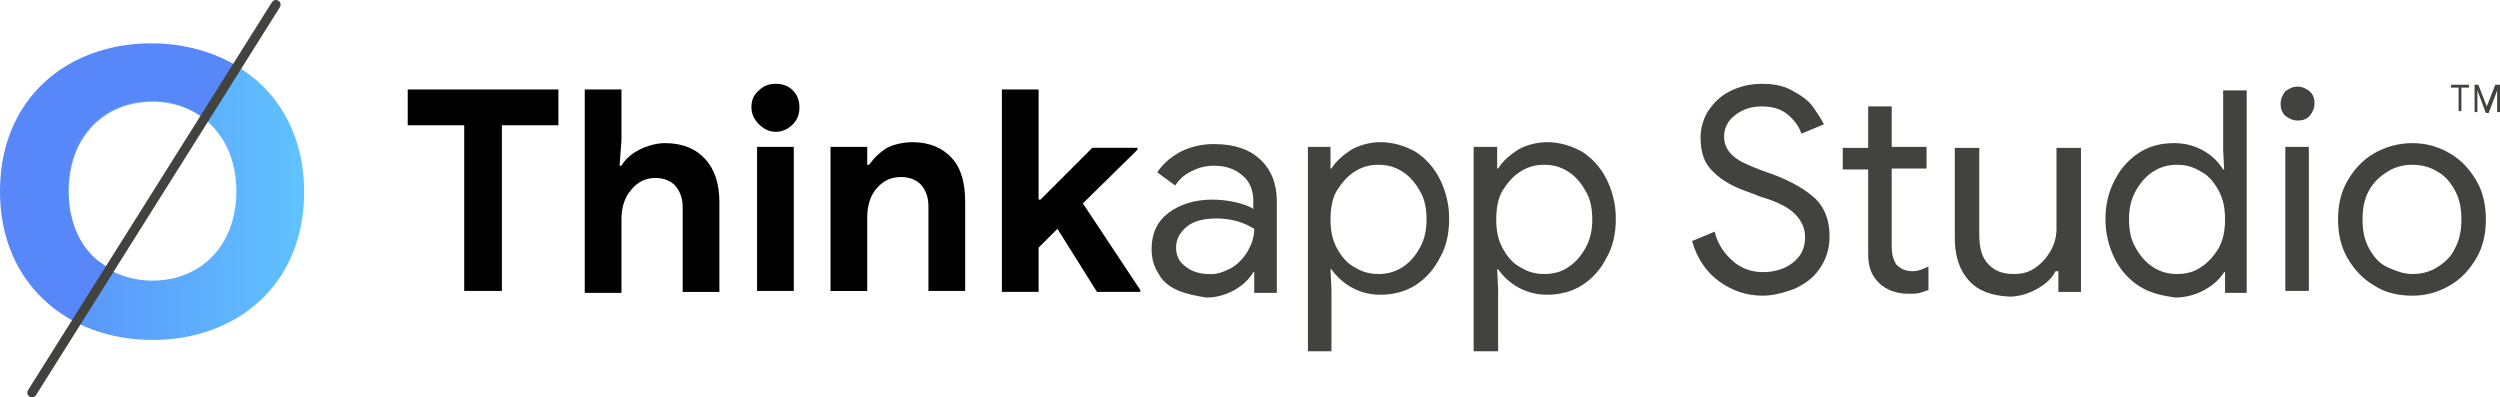
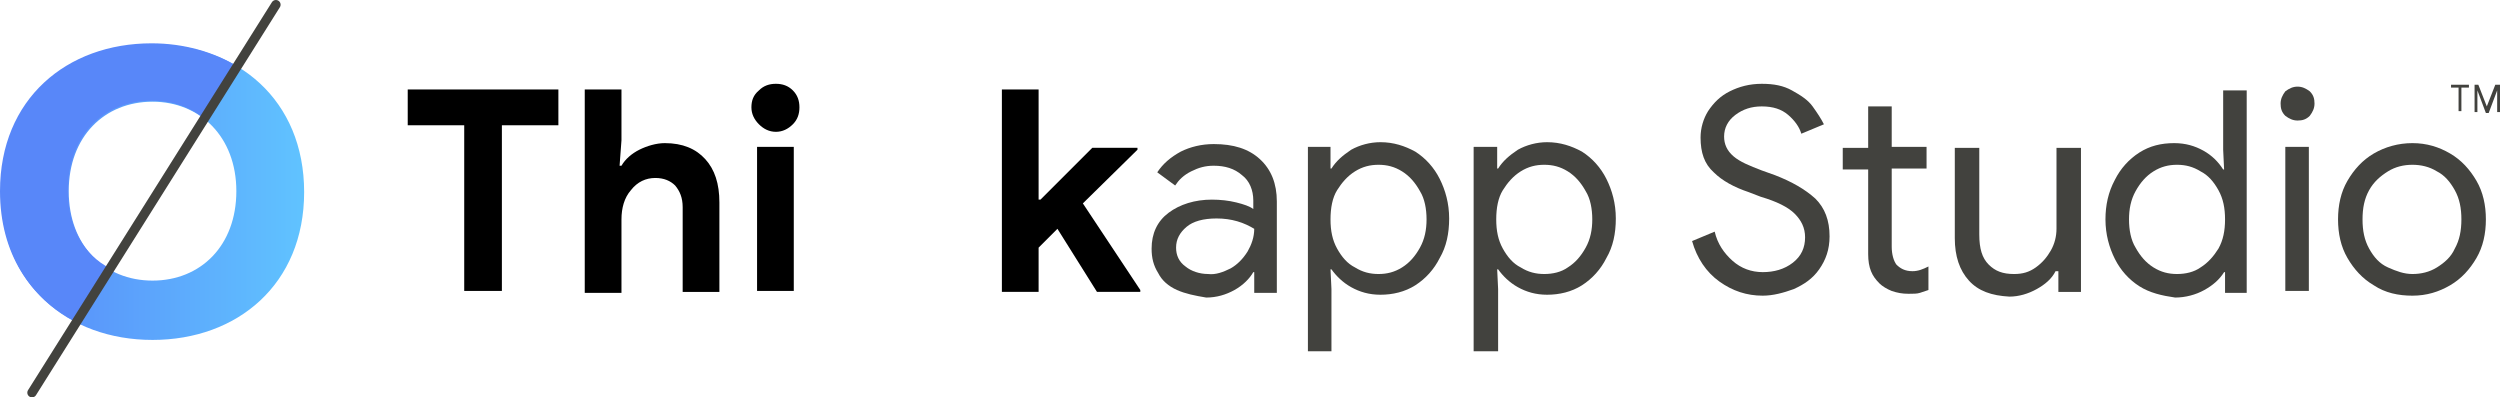
<svg xmlns="http://www.w3.org/2000/svg" enable-background="new 0 0 265.5 42.2" viewBox="0 0 265.5 42.2">
  <linearGradient id="a" gradientUnits="userSpaceOnUse" x1=".01" x2="32.3" y1="20.4" y2="20.4">
    <stop offset="0" stop-color="#5887f9" />
    <stop offset="1" stop-color="#60c3ff" />
  </linearGradient>
  <path d="m49.3 13.3h-6v-3.8h16v3.8h-6v17.6h-4z" />
  <path d="m62.1 9.5h3.9v5.4l-.2 2.7h.2c.4-.7 1.1-1.3 1.9-1.7s1.8-.7 2.7-.7c1.9 0 3.3.6 4.3 1.7s1.5 2.6 1.5 4.6v9.5h-3.9v-9c0-1-.3-1.7-.8-2.3-.5-.5-1.2-.8-2.1-.8-1 0-1.9.4-2.6 1.3-.7.8-1 1.9-1 3.1v7.8h-3.9z" />
  <path d="m80.6 13.2c-.5-.5-.8-1.1-.8-1.8s.2-1.3.8-1.8c.5-.5 1.1-.7 1.8-.7s1.3.2 1.8.7.7 1.1.7 1.8-.2 1.3-.7 1.8-1.1.8-1.8.8-1.3-.3-1.8-.8zm-.2 2.4h3.9v15.3h-3.9z" />
-   <path d="m88.4 15.6h3.7v1.9h.2c.5-.7 1.1-1.3 1.9-1.8.8-.4 1.8-.6 2.7-.6 1.8 0 3.2.6 4.2 1.7s1.4 2.7 1.4 4.6v9.5h-3.9v-9c0-1-.3-1.7-.8-2.3-.5-.5-1.2-.8-2.1-.8-1.1 0-1.9.4-2.6 1.2s-1 1.9-1 3.1v7.8h-3.9v-15.3z" />
  <path d="m106.4 9.5h3.9v11.7h.2l5.5-5.5h4.8v.2l-5.8 5.7 6.1 9.2v.2h-4.6l-4.2-6.7-2 2v4.7h-3.9z" />
  <g fill="#42423e">
    <path d="m125 30.8c-.9-.4-1.6-1-2-1.8-.5-.8-.7-1.6-.7-2.6 0-1.6.6-2.9 1.8-3.8s2.8-1.4 4.6-1.4c.9 0 1.8.1 2.6.3s1.4.4 1.8.7v-.9c0-1.1-.4-2.1-1.2-2.7-.8-.7-1.8-1-3-1-.9 0-1.6.2-2.4.6s-1.3.9-1.7 1.5l-1.9-1.4c.6-.9 1.4-1.6 2.5-2.2 1-.5 2.2-.8 3.5-.8 2.1 0 3.7.5 4.9 1.6s1.8 2.6 1.8 4.5v9.7h-2.4v-2.2h-.1c-.4.7-1.1 1.4-2 1.9s-1.9.8-3 .8c-1.2-.2-2.2-.4-3.1-.8zm5.7-2.3c.7-.4 1.3-1 1.8-1.8.4-.7.7-1.5.7-2.4-.5-.3-1.1-.6-1.8-.8s-1.4-.3-2.2-.3c-1.4 0-2.5.3-3.2.9s-1.1 1.3-1.1 2.2c0 .8.3 1.5 1 2 .6.5 1.5.8 2.4.8.8.1 1.6-.2 2.4-.6z" />
    <path d="m138.9 15.6h2.4v2.3h.1c.5-.8 1.2-1.4 2.1-2 .9-.5 2-.8 3.1-.8 1.4 0 2.6.4 3.7 1 1.1.7 2 1.7 2.6 2.9s1 2.6 1 4.2-.3 3-1 4.2c-.6 1.2-1.5 2.2-2.6 2.9s-2.4 1-3.7 1c-1.2 0-2.2-.3-3.1-.8s-1.6-1.2-2.1-1.9h-.1l.1 2.1v6.6h-2.5zm10 12.8c.8-.5 1.4-1.2 1.9-2.1s.7-1.9.7-3-.2-2.2-.7-3c-.5-.9-1.1-1.6-1.9-2.1s-1.6-.7-2.5-.7-1.7.2-2.5.7-1.4 1.2-1.9 2-.7 1.9-.7 3.1.2 2.2.7 3.1 1.1 1.6 1.9 2c.8.5 1.6.7 2.5.7s1.7-.2 2.5-.7z" />
    <path d="m156.6 15.6h2.4v2.3h.1c.5-.8 1.2-1.4 2.1-2 .9-.5 2-.8 3.1-.8 1.4 0 2.6.4 3.7 1 1.1.7 2 1.7 2.6 2.9s1 2.6 1 4.2-.3 3-1 4.2c-.6 1.2-1.5 2.2-2.6 2.9s-2.4 1-3.7 1c-1.2 0-2.2-.3-3.1-.8s-1.6-1.2-2.1-1.9h-.1l.1 2.1v6.6h-2.6v-21.7zm9.9 12.8c.8-.5 1.4-1.2 1.9-2.1s.7-1.9.7-3-.2-2.2-.7-3c-.5-.9-1.1-1.6-1.9-2.1s-1.6-.7-2.5-.7-1.7.2-2.5.7-1.4 1.2-1.9 2-.7 1.9-.7 3.1.2 2.2.7 3.1 1.1 1.6 1.9 2c.8.5 1.6.7 2.5.7s1.8-.2 2.5-.7z" />
    <path d="m182.6 29.9c-1.4-1-2.4-2.5-2.9-4.3l2.4-1c.3 1.3 1 2.3 1.9 3.1s2 1.2 3.2 1.2 2.3-.3 3.2-1 1.3-1.6 1.3-2.7c0-1-.4-1.8-1.1-2.5s-1.9-1.3-3.6-1.8l-1.3-.5c-1.5-.5-2.8-1.2-3.7-2.1-1-.9-1.4-2.1-1.4-3.7 0-1 .3-2 .8-2.8.6-.9 1.3-1.6 2.3-2.1s2.1-.8 3.4-.8 2.3.2 3.2.7 1.7 1 2.2 1.7.9 1.3 1.2 1.9l-2.4 1c-.2-.7-.7-1.4-1.4-2s-1.6-.9-2.8-.9c-1.1 0-2 .3-2.8.9s-1.2 1.4-1.2 2.3c0 .8.3 1.5 1 2.1s1.7 1 3 1.5l1.4.5c1.8.7 3.2 1.5 4.3 2.5 1 1 1.5 2.3 1.5 4 0 1.4-.4 2.5-1.1 3.5s-1.6 1.6-2.7 2.1c-1.1.4-2.2.7-3.3.7-1.7 0-3.2-.5-4.6-1.5z" />
    <path d="m200.9 30.9c-.5-.2-1-.5-1.3-.8-.4-.4-.7-.8-.9-1.3s-.3-1.1-.3-1.8v-9h-2.7v-2.3h2.7v-4.4h2.5v4.3h3.7v2.3h-3.7v8.3c0 .8.2 1.5.5 1.9.4.4.9.7 1.7.7.6 0 1.1-.2 1.7-.5v2.5c-.3.1-.6.2-.9.3s-.7.1-1.2.1c-.7 0-1.2-.1-1.8-.3z" />
    <path d="m209.1 29.8c-1-1.1-1.5-2.6-1.5-4.5v-9.6h2.6v9.2c0 1.5.3 2.5 1 3.2s1.5 1 2.7 1c.9 0 1.6-.2 2.3-.7s1.2-1.1 1.6-1.8.6-1.5.6-2.3v-8.6h2.6v15.3h-2.4v-2.2h-.3c-.4.8-1.1 1.4-2 1.9s-1.9.8-2.9.8c-1.9-.1-3.3-.6-4.3-1.7z" />
    <path d="m227.2 30.4c-1.1-.7-2-1.7-2.6-2.9s-1-2.6-1-4.2c0-1.5.3-2.9 1-4.2.6-1.2 1.5-2.2 2.6-2.9s2.3-1 3.7-1c1.2 0 2.2.3 3.1.8s1.6 1.2 2.1 2h.1l-.1-2.1v-6.3h2.5v21.5h-2.3v-2.2h-.1c-.5.8-1.2 1.4-2.1 1.9s-2 .8-3.1.8c-1.4-.2-2.7-.5-3.8-1.2zm6.5-2c.8-.5 1.4-1.2 1.9-2 .5-.9.7-1.9.7-3.1s-.2-2.2-.7-3.1-1.1-1.6-1.9-2c-.8-.5-1.6-.7-2.5-.7s-1.7.2-2.5.7-1.4 1.2-1.9 2.1-.7 1.9-.7 3 .2 2.2.7 3c.5.9 1.1 1.6 1.9 2.1s1.6.7 2.5.7 1.8-.2 2.5-.7z" />
    <path d="m242.7 12.3c-.4-.4-.5-.8-.5-1.3s.2-.9.5-1.3c.4-.3.8-.5 1.3-.5s.9.2 1.3.5c.4.4.5.8.5 1.3s-.2.9-.5 1.3c-.4.4-.8.5-1.3.5s-.9-.2-1.3-.5zm0 3.3h2.5v15.3h-2.5z" />
    <path d="m252.1 30.3c-1.2-.7-2.1-1.7-2.8-2.9s-1-2.6-1-4.1.3-2.9 1-4.1 1.6-2.2 2.8-2.9 2.6-1.1 4.1-1.1 2.8.4 4 1.1 2.1 1.7 2.8 2.9 1 2.6 1 4.1-.3 2.9-1 4.1-1.6 2.2-2.8 2.9-2.5 1.1-4 1.1-2.9-.3-4.1-1.1zm6.7-1.9c.8-.5 1.5-1.1 1.9-2 .5-.9.7-1.9.7-3.1s-.2-2.2-.7-3.1-1.1-1.6-1.9-2c-.8-.5-1.7-.7-2.6-.7s-1.8.2-2.6.7-1.5 1.1-2 2-.7 1.9-.7 3.1.2 2.2.7 3.1 1.1 1.6 2 2 1.7.7 2.6.7 1.8-.2 2.6-.7z" />
    <path d="m261.1 9.3h-.8v-.3h1.9v.3h-.8v2.5h-.3z" />
    <path d="m262.7 9h.5l.9 2.3.9-2.3h.5v2.9h-.3v-2.3l-.9 2.4h-.3l-.9-2.4v2.3h-.3v-2.9z" />
  </g>
  <path d="m16.2 36.1c-9 0-16.1-5.9-16.1-15.7s7.1-15.7 16.1-15.7 16.1 5.9 16.1 15.7-7.1 15.7-16.1 15.7zm0-25.3c-5.1 0-8.9 3.7-8.9 9.5s3.8 9.5 8.9 9.5 8.9-3.7 8.9-9.5-3.9-9.5-8.9-9.5z" fill="url(#a)" />
  <path d="m7.2 20.2c0-5.8 3.8-9.5 8.9-9.5 2.2 0 4.2.7 5.7 2l3.5-5.6c-2.6-1.6-5.8-2.5-9.2-2.5-9 0-16.1 5.9-16.1 15.7 0 6.6 3.2 11.4 8.1 13.9l3.6-5.7c-2.8-1.4-4.5-4.4-4.5-8.3z" fill="#5887f9" />
  <path d="m3.4 41.7 25.9-41.2" fill="none" stroke="#42423e" stroke-linecap="round" stroke-miterlimit="10" />
</svg>